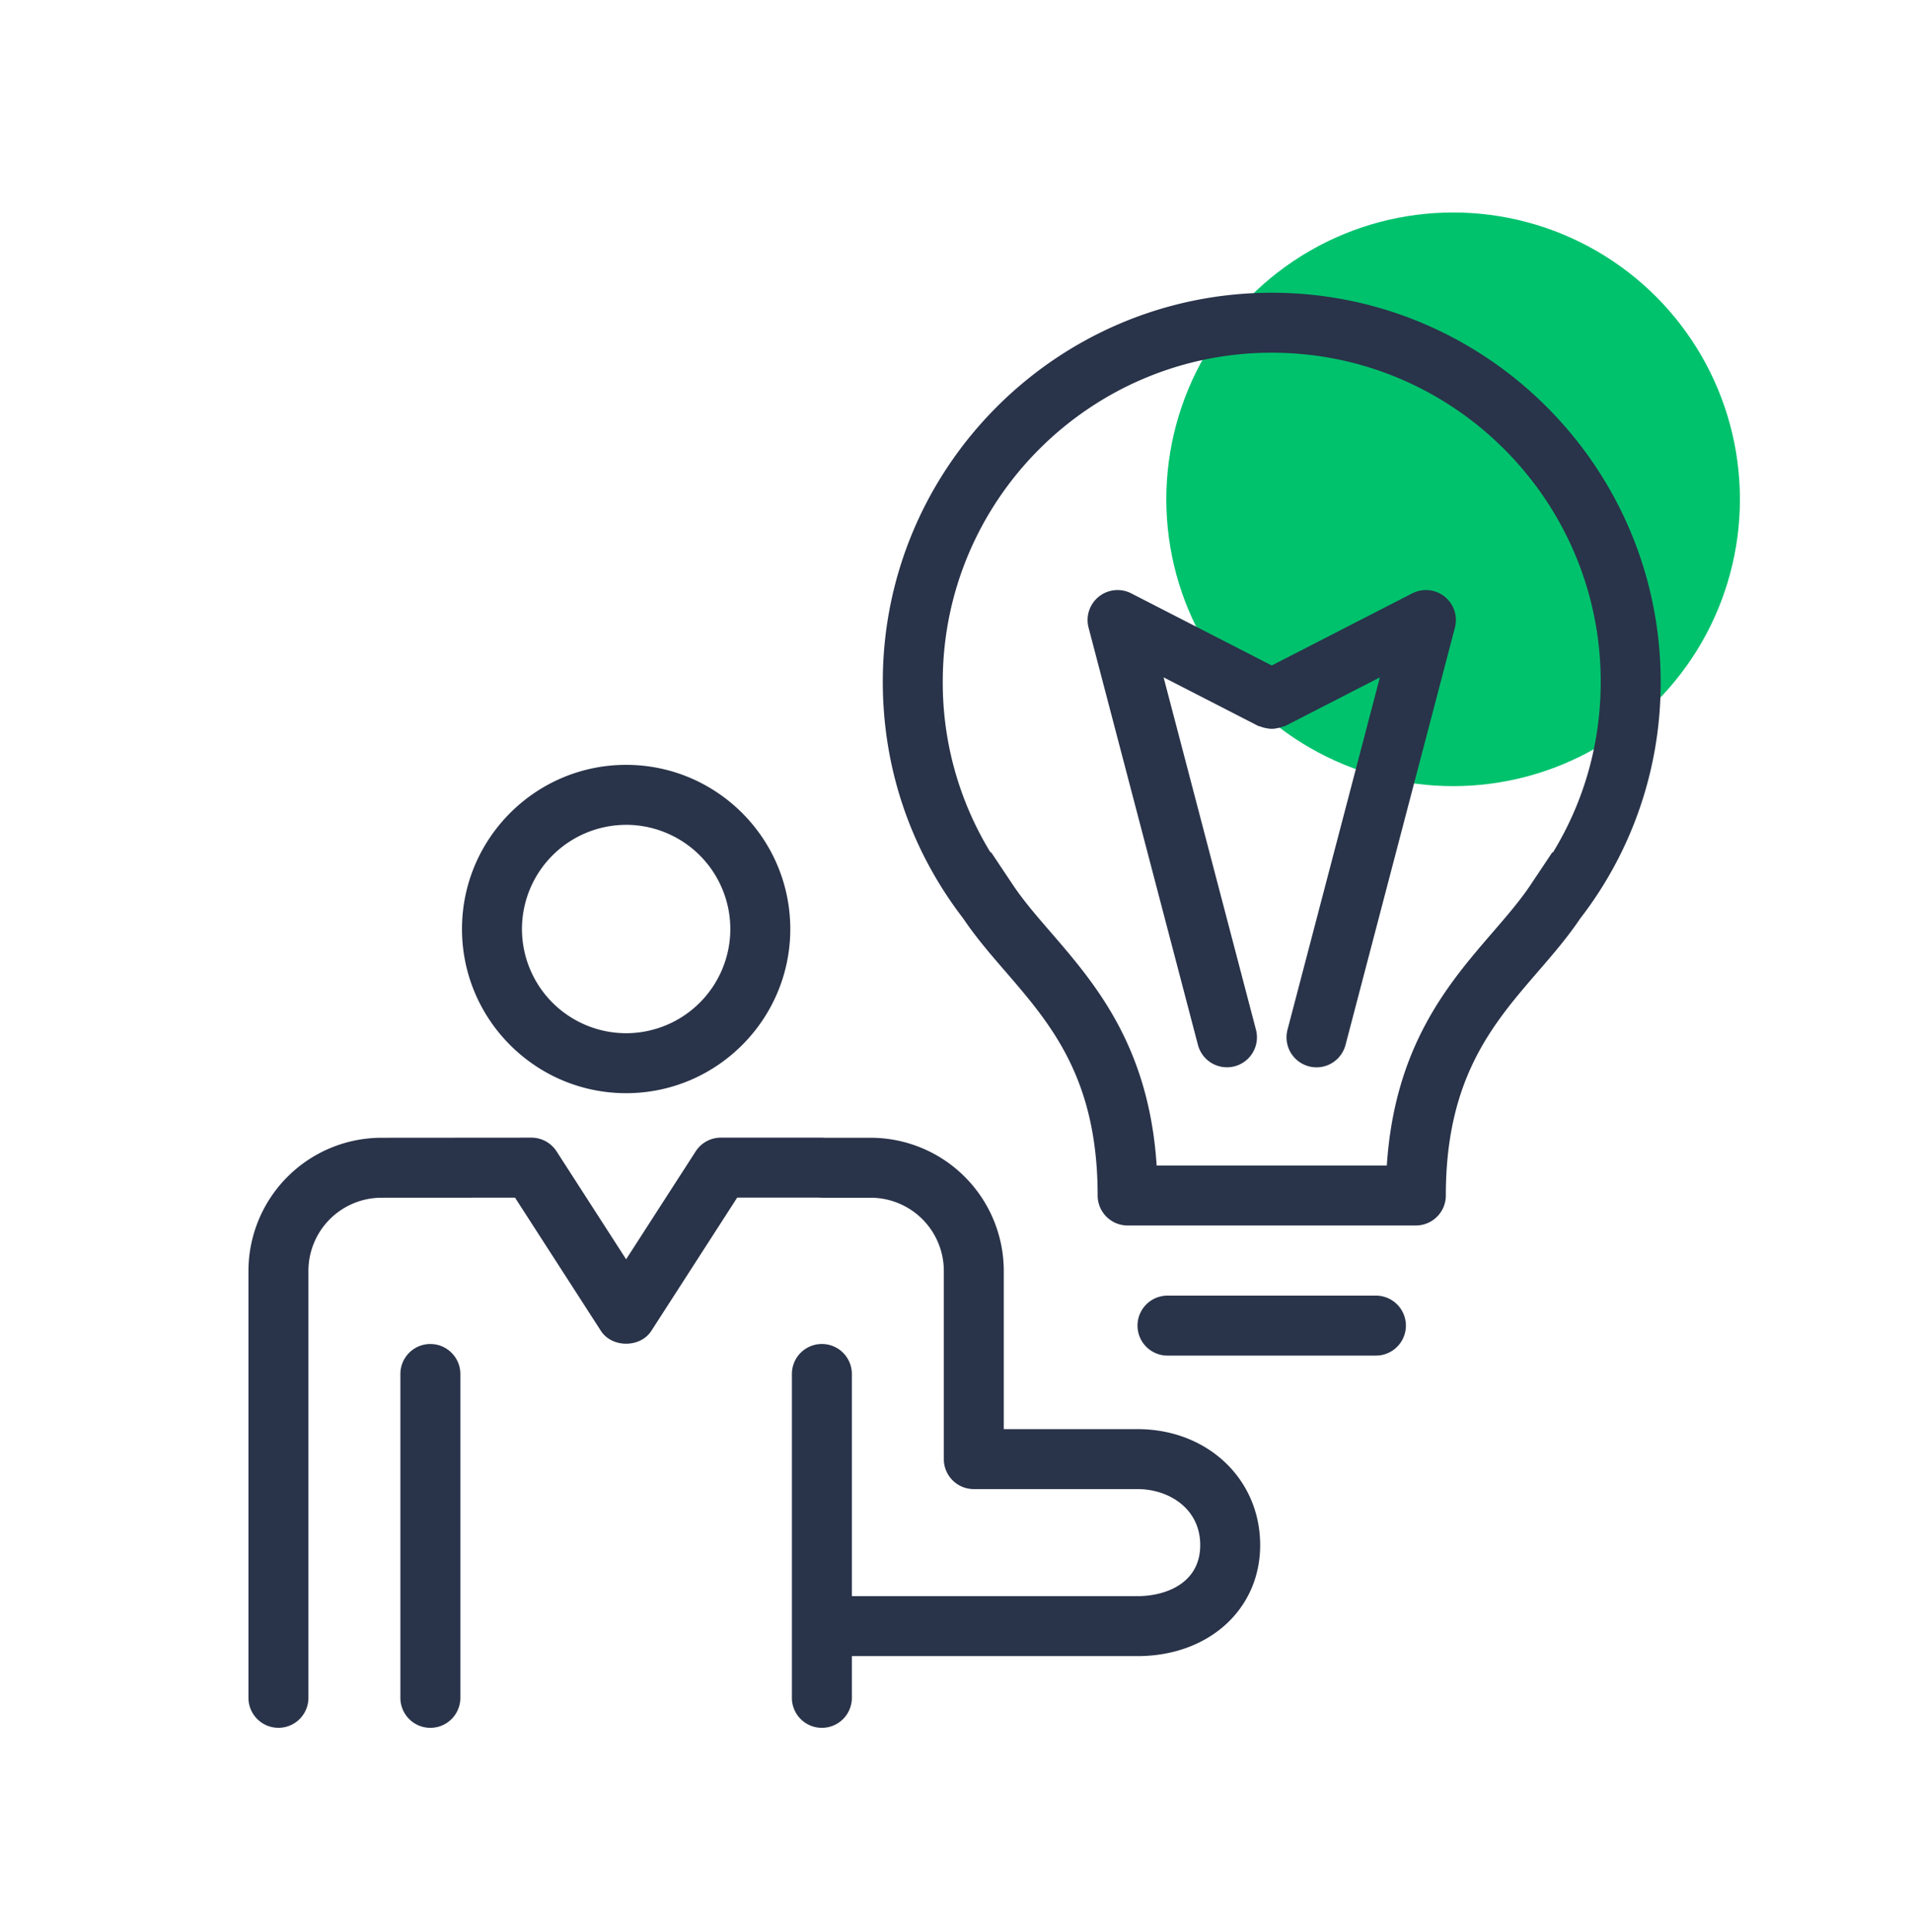
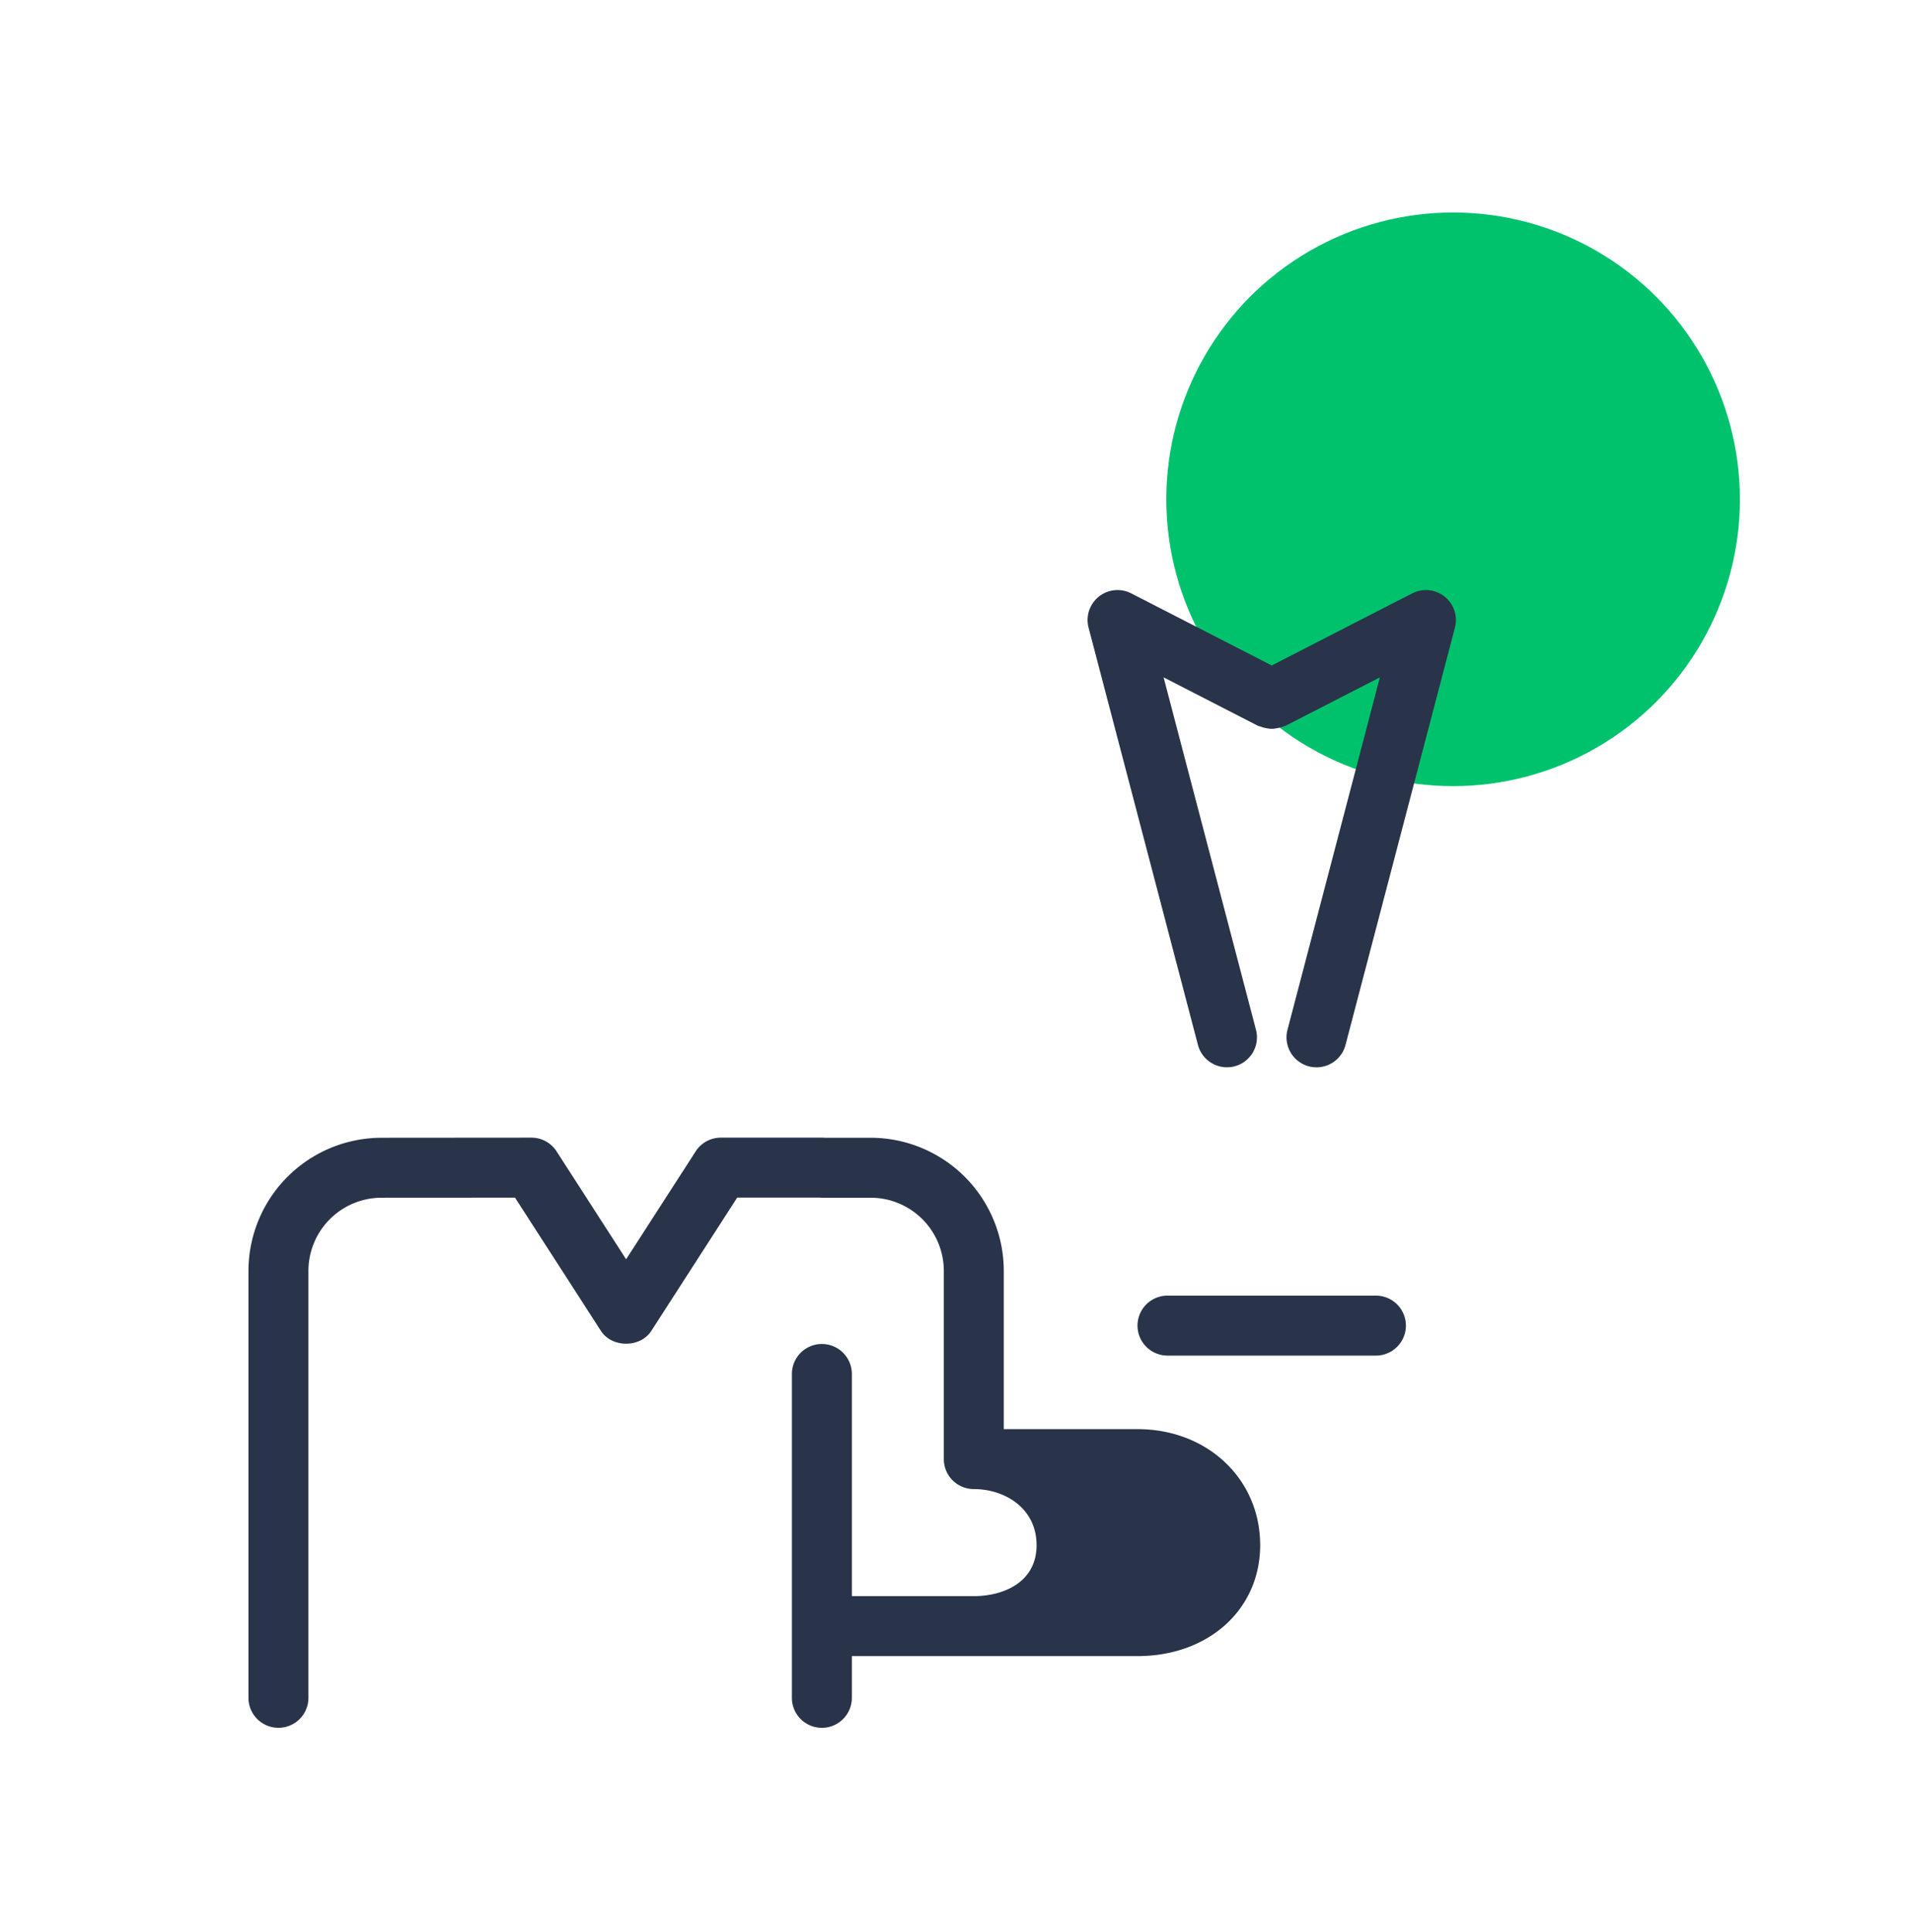
<svg xmlns="http://www.w3.org/2000/svg" width="98" height="99" fill="none">
  <circle cx="74.48" cy="25.591" r="14.7" fill="#00C26D" />
-   <path fill-rule="evenodd" clip-rule="evenodd" d="M22.059 68.883c-.848 0-1.537.688-1.537 1.536v16.638a1.537 1.537 0 0 0 3.073 0V70.42c0-.848-.688-1.536-1.536-1.536zM32.093 42.274a5.346 5.346 0 0 1 5.34 5.34 5.346 5.346 0 0 1-5.34 5.341 5.346 5.346 0 0 1-5.34-5.34 5.346 5.346 0 0 1 5.34-5.34zm0 13.754c4.64 0 8.413-3.774 8.413-8.413 0-4.64-3.774-8.414-8.413-8.414-4.64 0-8.413 3.775-8.413 8.414 0 4.639 3.773 8.413 8.413 8.413z" fill="#293349" />
-   <path fill-rule="evenodd" clip-rule="evenodd" d="M58.299 73.246h-6.85v-8.111a6.83 6.83 0 0 0-6.822-6.822h-2.364a1.69 1.69 0 0 0-.137-.006h-5.178c-.522 0-1.009.265-1.291.704l-3.565 5.53-3.564-5.53a1.538 1.538 0 0 0-1.292-.704h-.003l-7.676.006a6.83 6.83 0 0 0-6.822 6.822v21.921a1.537 1.537 0 0 0 3.073 0V65.136a3.753 3.753 0 0 1 3.75-3.75l6.84-.004L30.8 68.21c.567.878 2.018.876 2.584 0l4.401-6.83h4.204c.046.004.091.006.137.006h2.5a3.753 3.753 0 0 1 3.75 3.749v9.647c0 .85.687 1.537 1.536 1.537H58.3c1.599 0 3.218.987 3.218 2.872 0 1.93-1.733 2.615-3.218 2.615H43.662V70.419a1.536 1.536 0 1 0-3.073 0v16.638a1.537 1.537 0 0 0 3.073 0v-2.178H58.3c3.645 0 6.29-2.392 6.29-5.688 0-3.389-2.703-5.945-6.29-5.945zM70.524 66.404H59.84a1.535 1.535 0 1 0 0 3.073h10.683a1.536 1.536 0 1 0 0-3.073zM72.383 30.412l-7.2 3.695-7.2-3.695a1.536 1.536 0 0 0-2.188 1.757l5.606 21.386a1.539 1.539 0 0 0 1.877 1.096 1.537 1.537 0 0 0 1.097-1.875l-4.735-18.06 4.842 2.486c.038.02.077.017.115.032.1.042.2.067.305.086.095.019.186.033.28.033.096.002.187-.014.284-.033.105-.02.203-.044.302-.085.038-.016.08-.013.116-.033l4.842-2.485-4.735 18.059a1.537 1.537 0 0 0 2.974.779l5.606-21.386a1.535 1.535 0 0 0-2.188-1.756z" fill="#293349" />
-   <path fill-rule="evenodd" clip-rule="evenodd" d="m79.596 43.694-.028-.018-.781 1.172c-.105.153-.213.316-.327.489-.01.013-.019.028-.028.042-.54.802-1.215 1.583-1.928 2.409-2.257 2.613-5.022 5.816-5.422 11.947H59.284c-.398-6.13-3.165-9.334-5.42-11.947-.715-.826-1.39-1.607-1.93-2.41l-.028-.041c-.114-.173-.223-.336-.327-.49l-.781-1.17-.027.017a16.682 16.682 0 0 1-2.45-8.755c0-9.297 7.564-16.862 16.863-16.862 9.297 0 16.861 7.565 16.861 16.863 0 3.13-.842 6.123-2.45 8.754zm-14.412-28.69c-10.993 0-19.936 8.943-19.936 19.936 0 4.43 1.425 8.626 4.124 12.136.646.961 1.384 1.817 2.166 2.72 2.322 2.69 4.722 5.47 4.722 11.476 0 .849.688 1.536 1.537 1.536H72.57c.848 0 1.536-.687 1.536-1.536 0-6.006 2.4-8.786 4.724-11.476.78-.903 1.518-1.759 2.164-2.72a19.74 19.74 0 0 0 4.124-12.136c0-10.993-8.943-19.936-19.934-19.936z" fill="#293349" />
+   <path fill-rule="evenodd" clip-rule="evenodd" d="M58.299 73.246h-6.85v-8.111a6.83 6.83 0 0 0-6.822-6.822h-2.364a1.69 1.69 0 0 0-.137-.006h-5.178c-.522 0-1.009.265-1.291.704l-3.565 5.53-3.564-5.53a1.538 1.538 0 0 0-1.292-.704h-.003l-7.676.006a6.83 6.83 0 0 0-6.822 6.822v21.921a1.537 1.537 0 0 0 3.073 0V65.136a3.753 3.753 0 0 1 3.75-3.75l6.84-.004L30.8 68.21c.567.878 2.018.876 2.584 0l4.401-6.83h4.204c.046.004.091.006.137.006h2.5a3.753 3.753 0 0 1 3.75 3.749v9.647c0 .85.687 1.537 1.536 1.537c1.599 0 3.218.987 3.218 2.872 0 1.93-1.733 2.615-3.218 2.615H43.662V70.419a1.536 1.536 0 1 0-3.073 0v16.638a1.537 1.537 0 0 0 3.073 0v-2.178H58.3c3.645 0 6.29-2.392 6.29-5.688 0-3.389-2.703-5.945-6.29-5.945zM70.524 66.404H59.84a1.535 1.535 0 1 0 0 3.073h10.683a1.536 1.536 0 1 0 0-3.073zM72.383 30.412l-7.2 3.695-7.2-3.695a1.536 1.536 0 0 0-2.188 1.757l5.606 21.386a1.539 1.539 0 0 0 1.877 1.096 1.537 1.537 0 0 0 1.097-1.875l-4.735-18.06 4.842 2.486c.038.02.077.017.115.032.1.042.2.067.305.086.095.019.186.033.28.033.096.002.187-.014.284-.033.105-.02.203-.044.302-.085.038-.016.08-.013.116-.033l4.842-2.485-4.735 18.059a1.537 1.537 0 0 0 2.974.779l5.606-21.386a1.535 1.535 0 0 0-2.188-1.756z" fill="#293349" />
</svg>